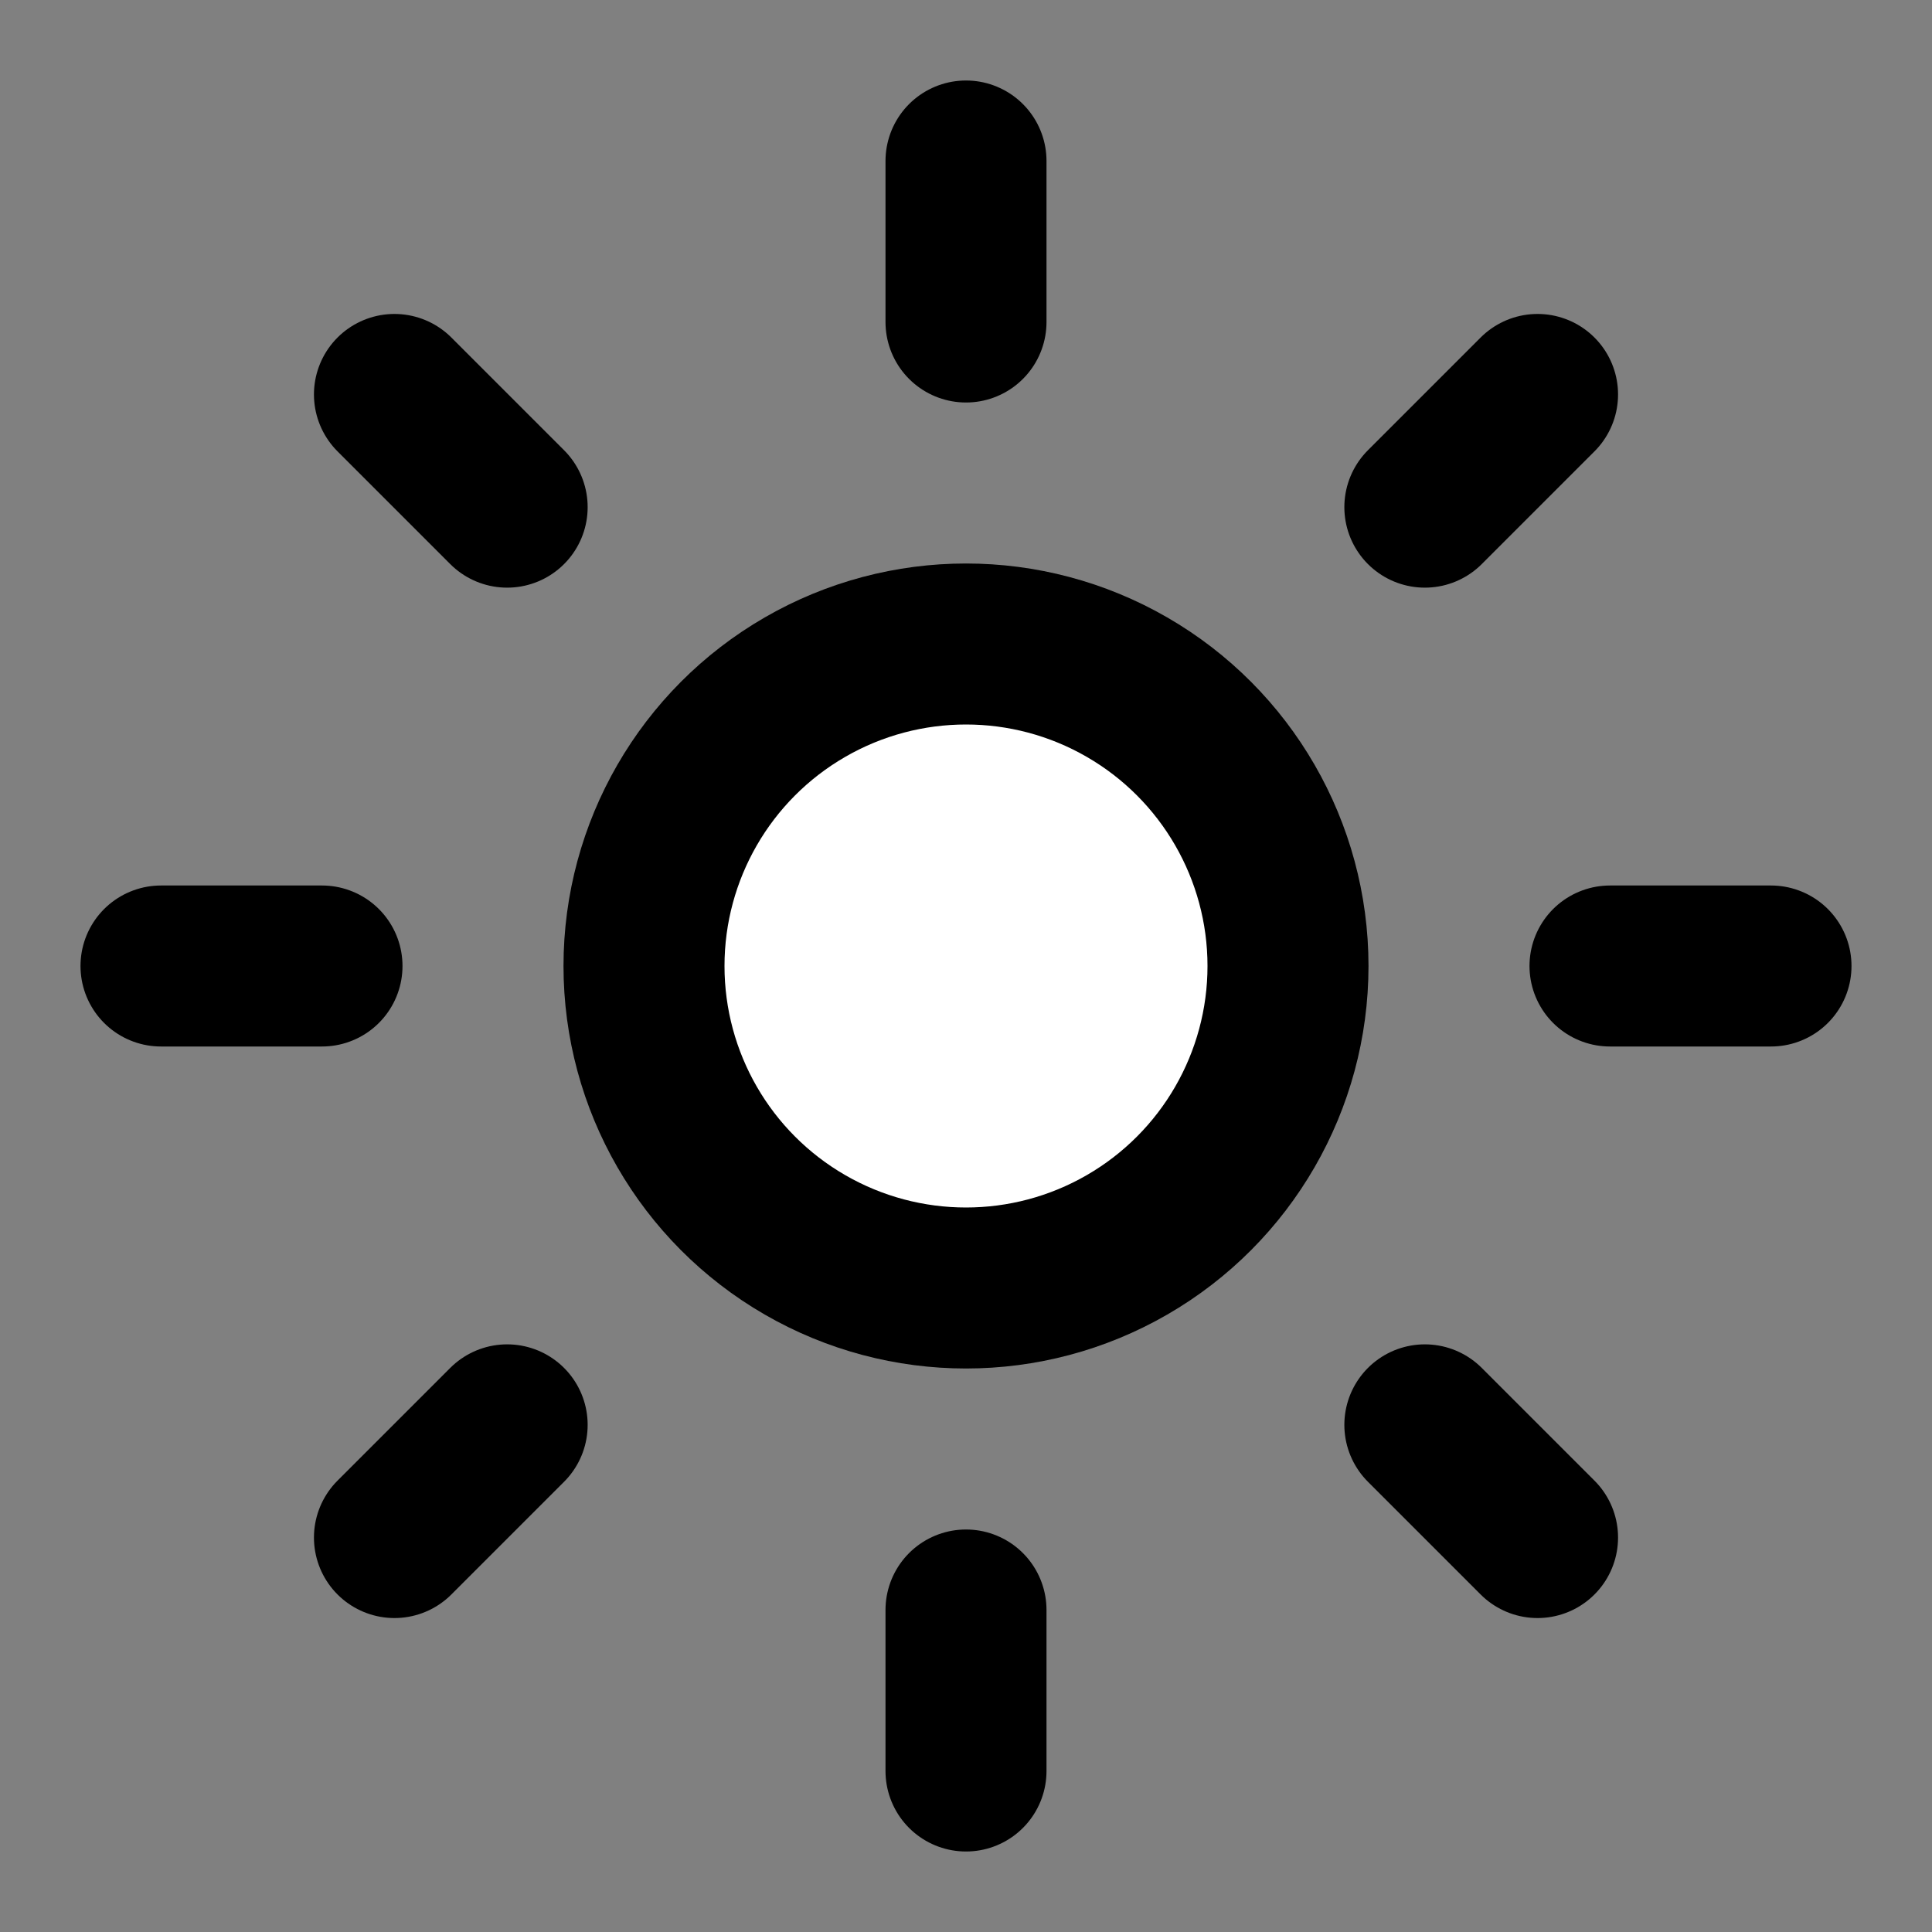
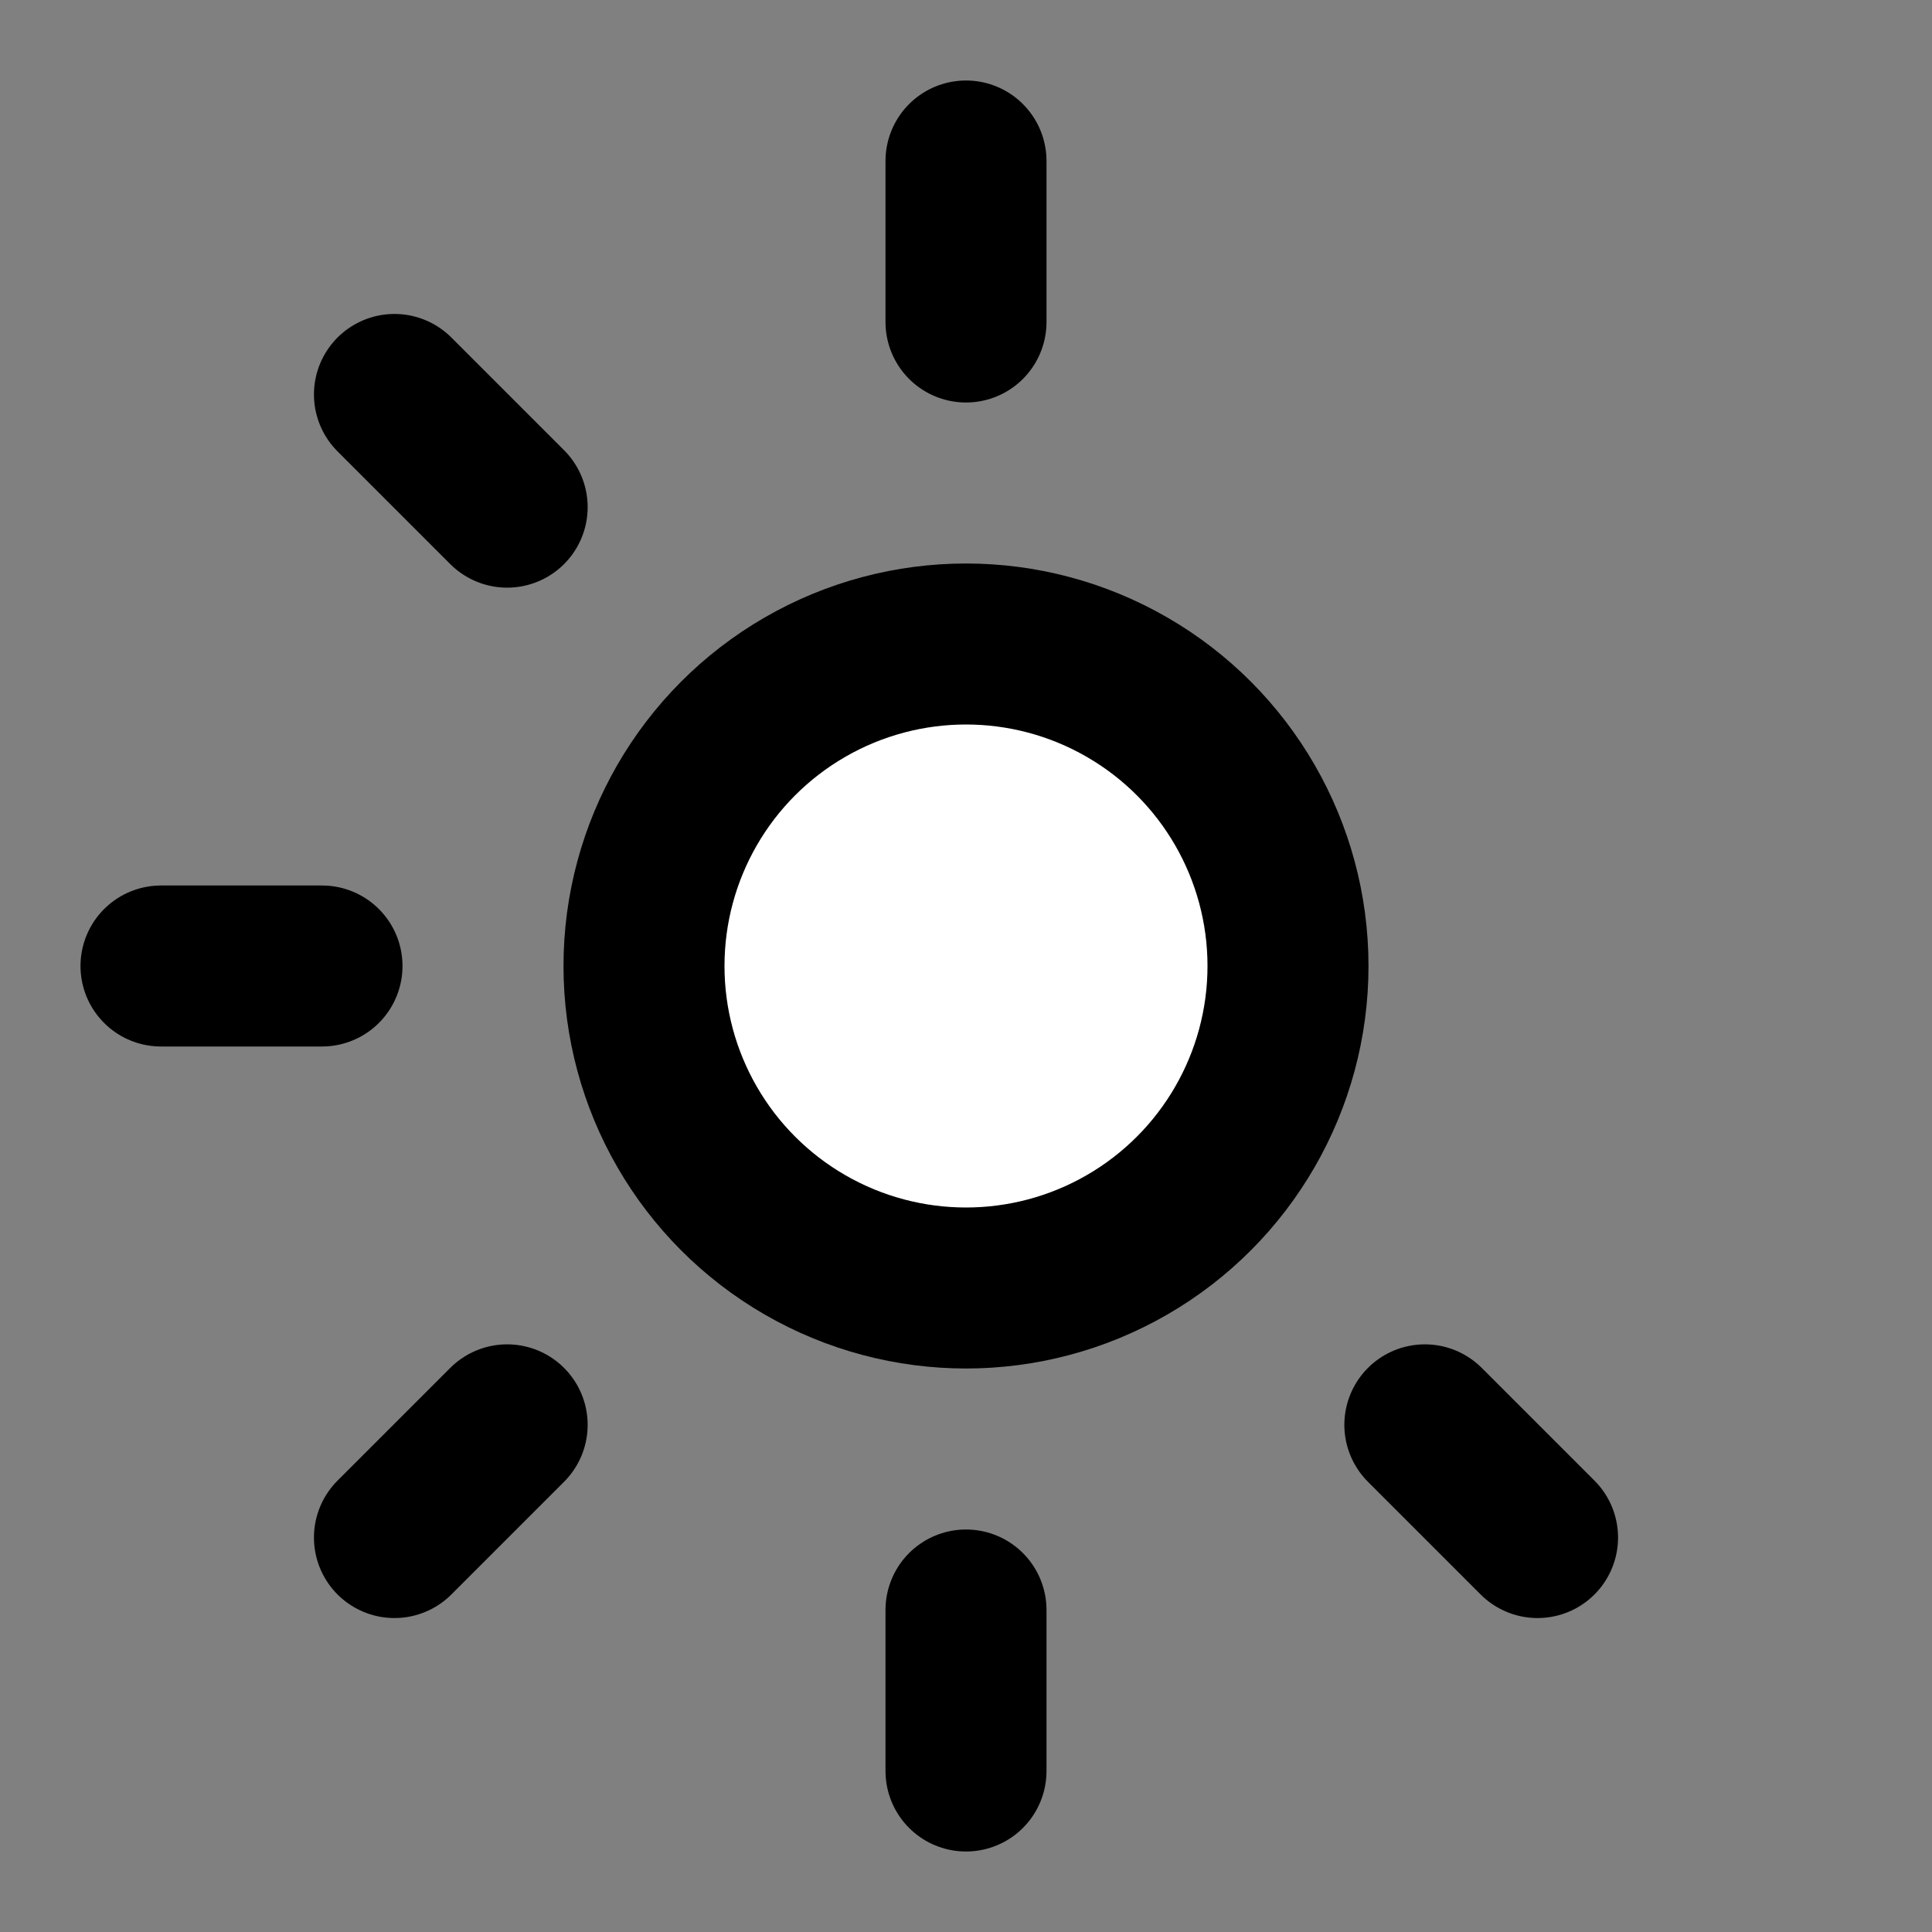
<svg xmlns="http://www.w3.org/2000/svg" width="24" height="24" viewBox="0 0 24 24" fill="#fff" stroke="currentColor" stroke-width="2" stroke-linecap="round" stroke-linejoin="round" class="lucide lucide-icon">
  <rect x="0" y="0" width="24" height="24" fill="#808080" stroke="none" />
  <style>
        @media screen and (prefers-color-scheme: light) {
          svg { fill: transparent !important; }
        }
        @media screen and (prefers-color-scheme: dark) {
          svg { stroke: #fff; fill: transparent !important; }
        }
      </style>
  <circle cx="12" cy="12" r="4" />
  <path d="M12 2v2" />
  <path d="M12 20v2" />
  <path d="m4.9 4.9 1.4 1.4" />
  <path d="m17.7 17.7 1.4 1.4" />
  <path d="M2 12h2" />
-   <path d="M20 12h2" />
  <path d="m6.3 17.7-1.4 1.4" />
-   <path d="m19.1 4.9-1.4 1.4" />
</svg>